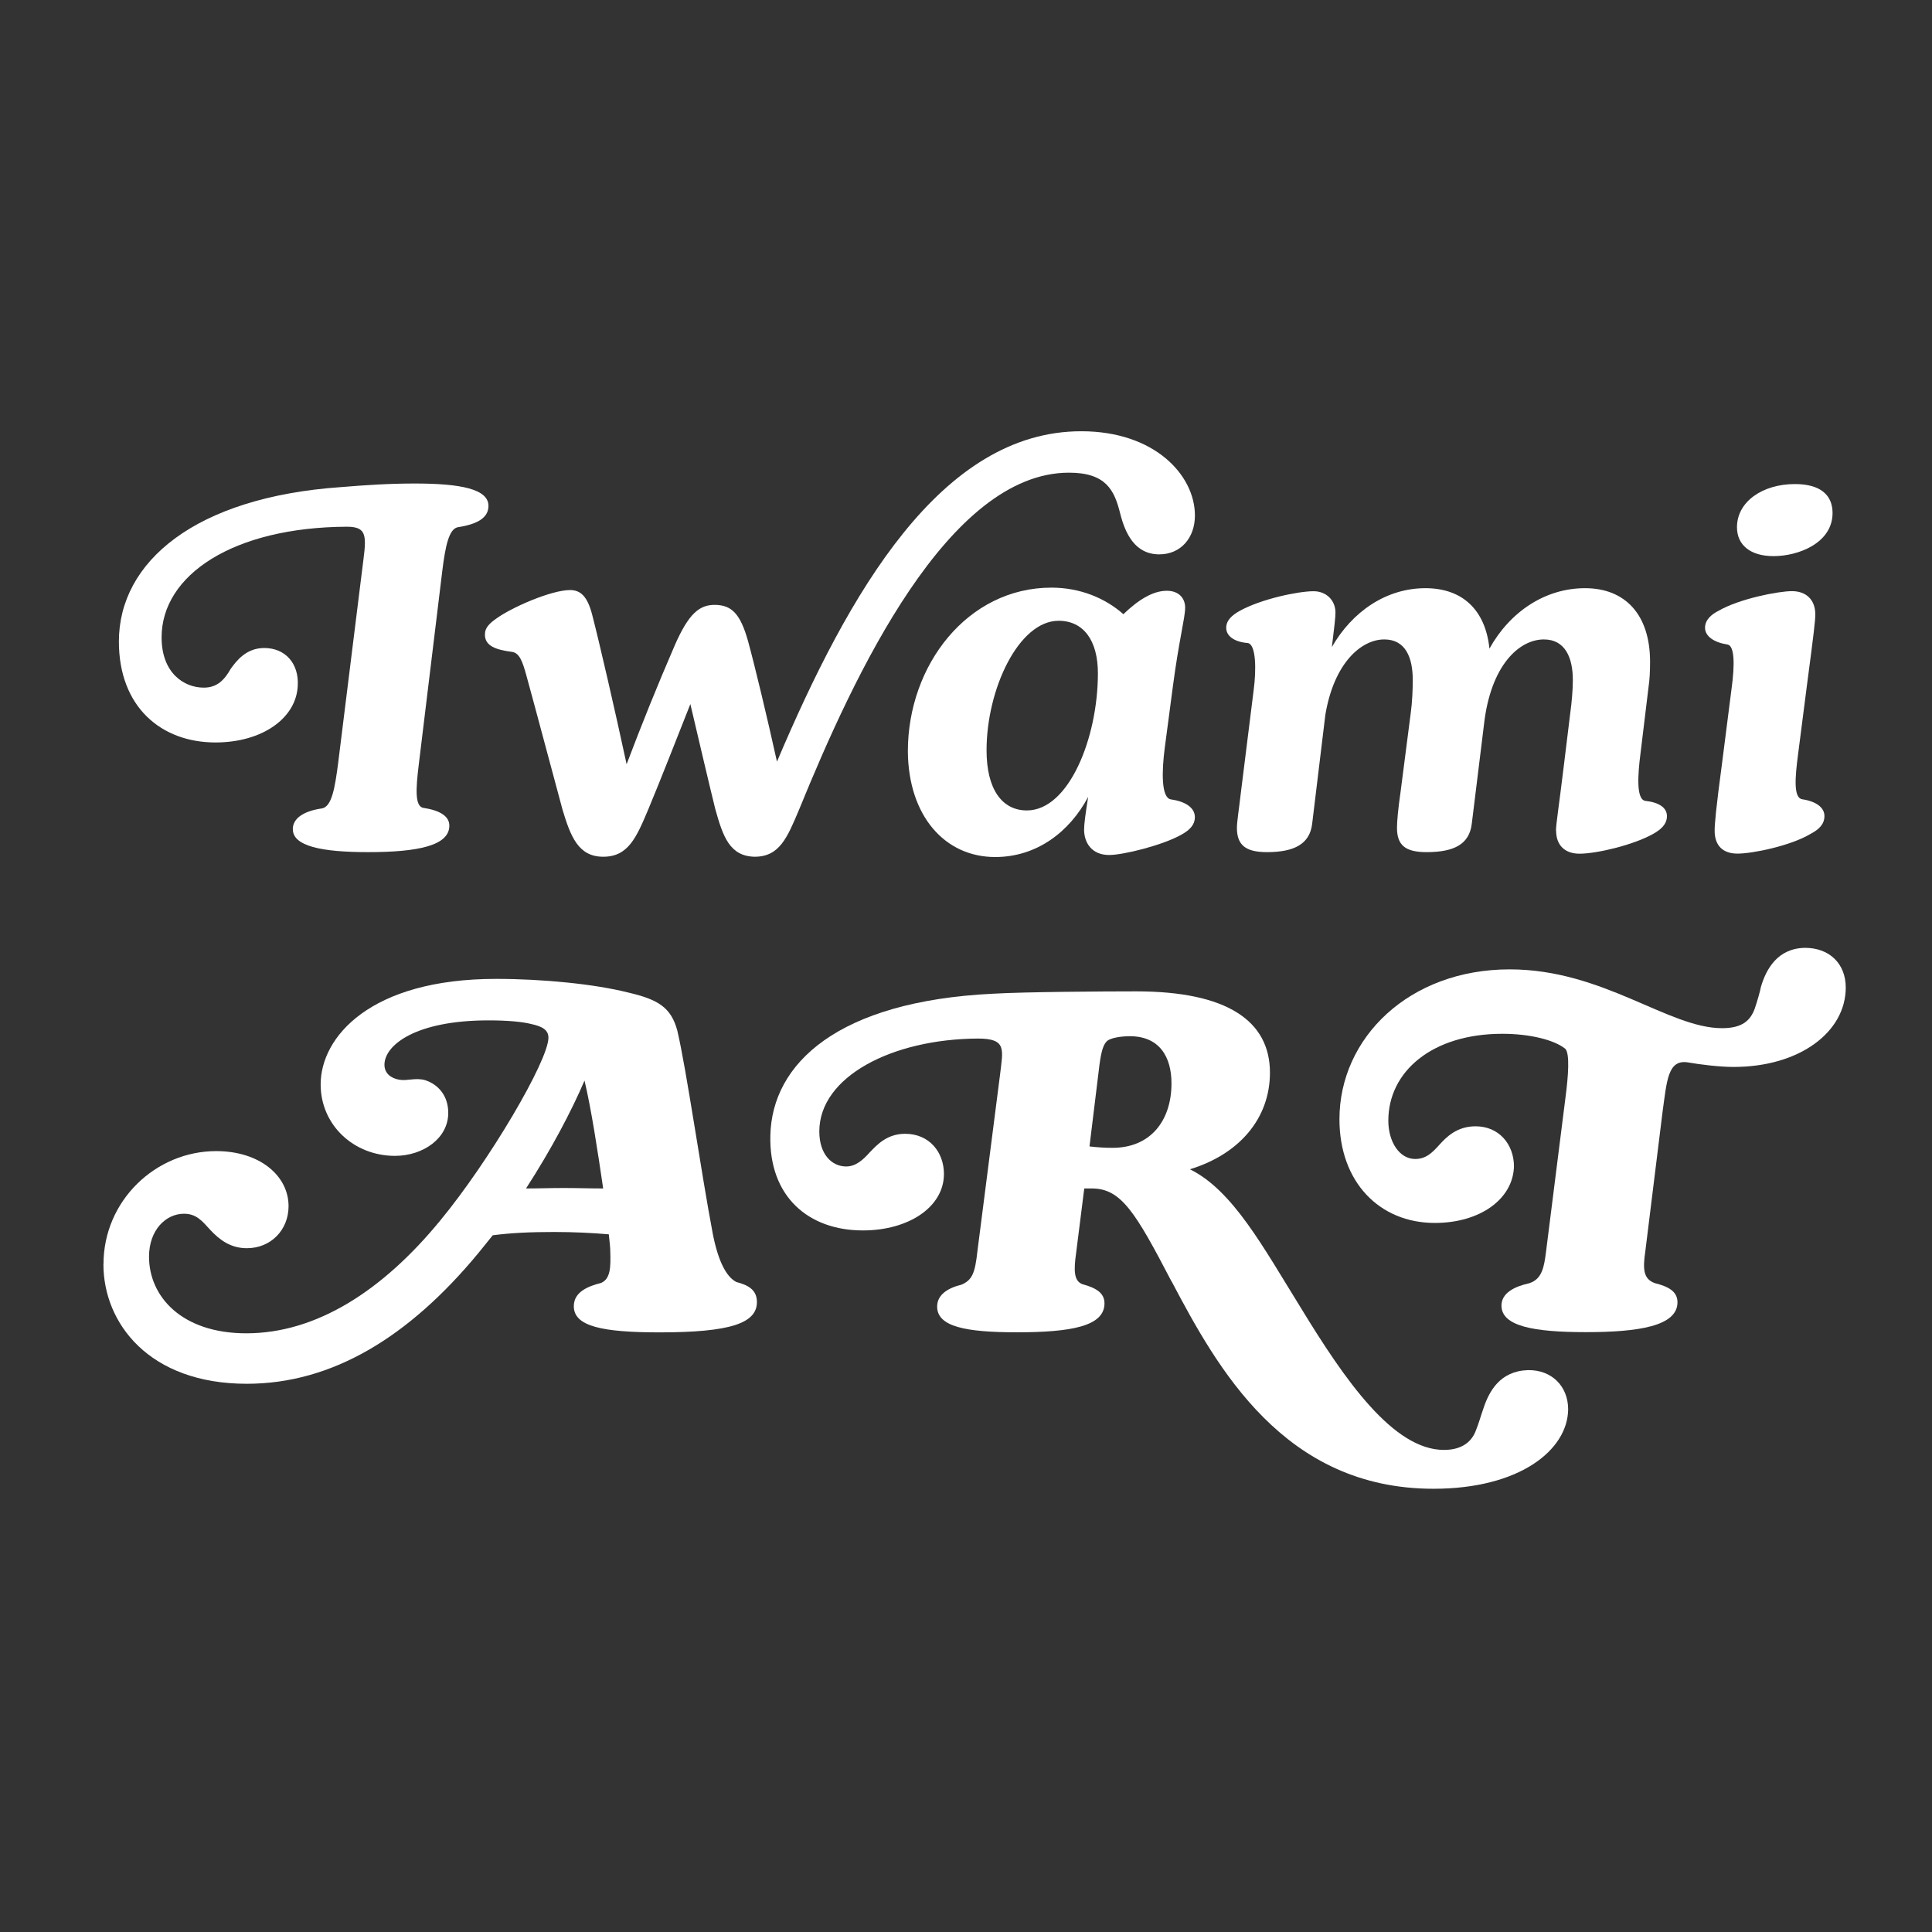
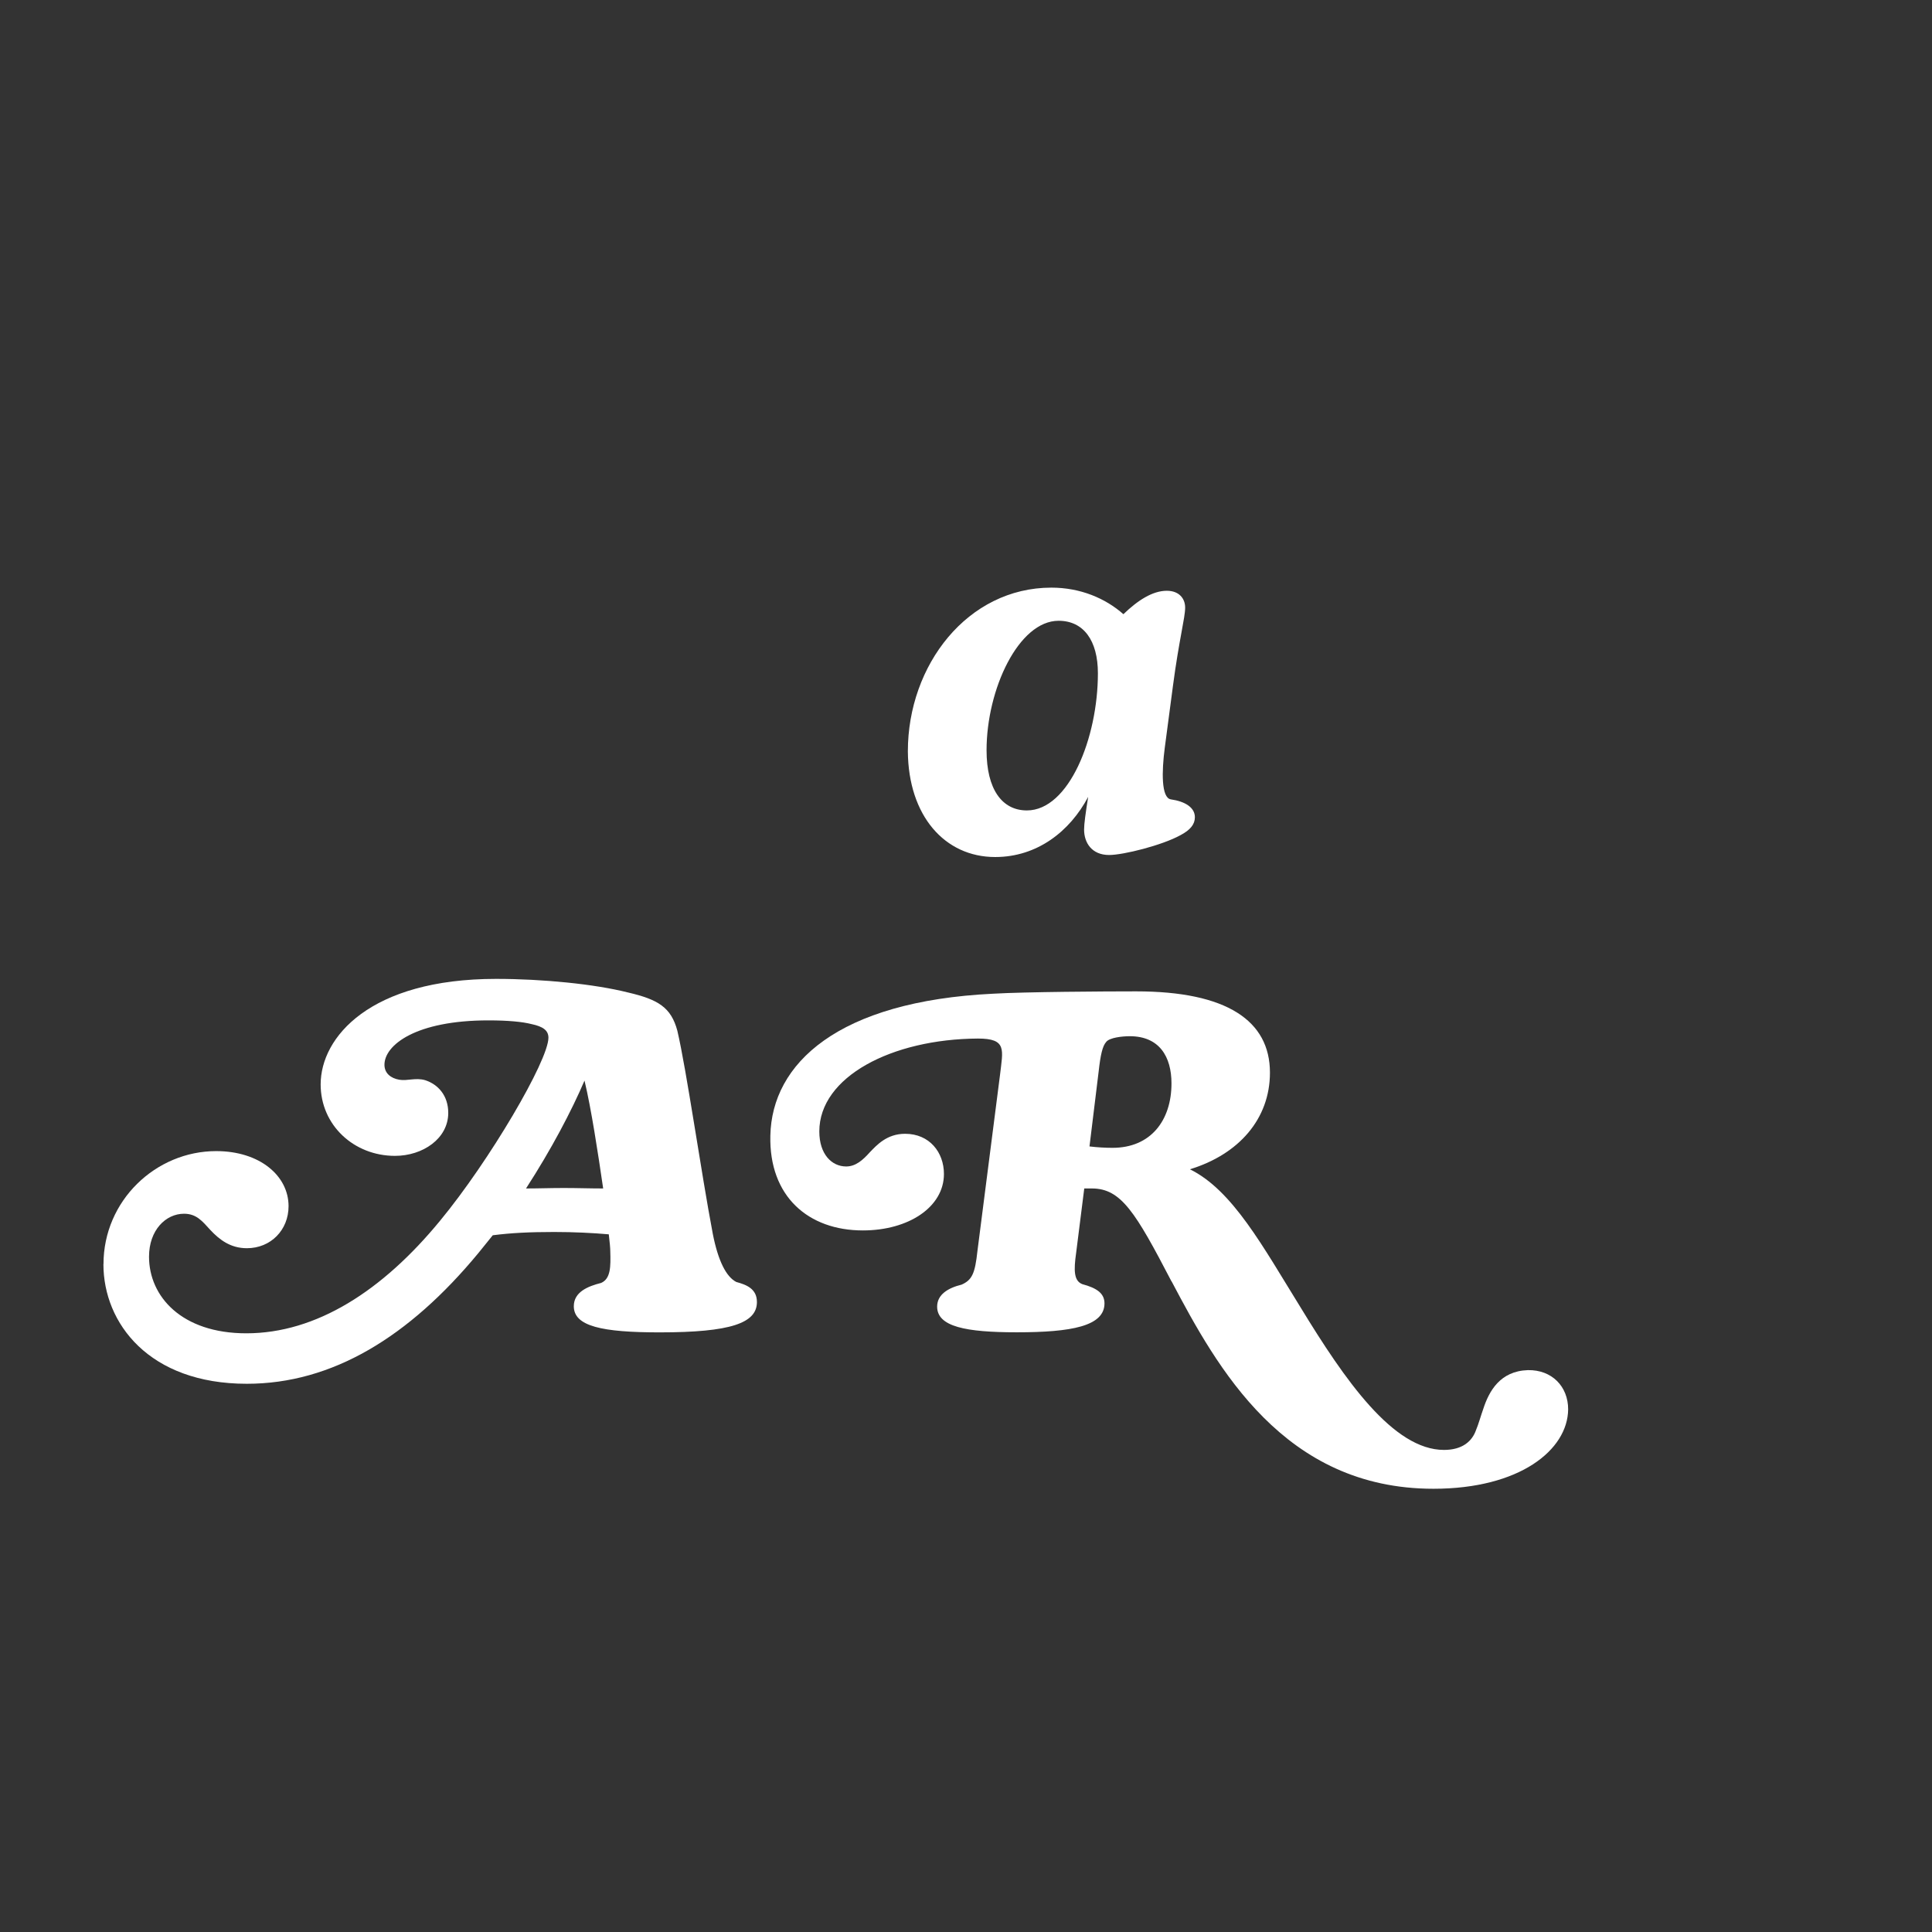
<svg xmlns="http://www.w3.org/2000/svg" fill="none" viewBox="0 0 512 512" height="512" width="512">
  <rect x="0" y="0" width="512" height="512" fill="#333333" stroke="none" />
-   <path fill="white" d="M77.59 219.768C77.59 216.812 80.549 214.931 85.267 214.249C87.957 213.856 88.764 208.606 89.571 202.549L95.904 151.555C96.98 142.811 97.932 139.587 91.993 139.587C61.821 139.711 42.825 152.361 42.825 168.918C42.825 178.344 48.743 182.23 53.999 182.23C57.641 182.23 59.524 180.08 61.139 177.248C62.608 175.223 65.174 171.729 70.016 171.729C75.686 171.729 79.183 175.905 78.914 181.548C78.645 190.292 69.499 196.761 57.103 196.761C42.701 196.761 31.505 187.336 31.505 169.993C31.526 148.868 51.723 131.773 90.379 129.086C96.835 128.549 103.167 128.135 109.913 128.135C122.164 128.135 129.448 129.623 129.448 134.068C129.448 137.168 126.613 138.905 121.377 139.711C118.956 140.103 118.004 144.816 117.197 151.41L110.989 202.529C110.182 209.123 109.913 213.691 112.21 214.104C116.783 214.786 119.08 216.399 119.08 218.817C119.08 224.067 110.865 225.824 97.538 225.824C85.143 225.824 77.611 224.212 77.611 219.768H77.59Z" />
-   <path fill="white" d="M149.042 214.445C147.008 207.001 141.882 187.643 139.454 178.848C138.499 175.458 137.71 173.026 135.677 172.755C131.63 172.215 128.371 171.279 128.517 168.015C128.517 166.393 129.741 165.166 131.484 163.96C135.531 160.987 146.074 156.371 151.076 156.371C153.919 156.371 155.662 158.138 156.887 162.733C158.92 170.572 162.967 188.184 166.06 202.531C170.107 191.843 174.029 182.091 178.885 170.863C182.538 162.608 185.36 160.176 189.698 160.3C193.89 160.446 196.173 162.608 198.207 169.782C200.095 176.685 203.208 189.681 205.906 201.845C224.958 156.911 249.405 114.286 286.554 114.286C306 114.286 316.667 125.93 316.667 136.617C316.667 142.564 312.89 146.91 307.224 146.91C300.749 146.91 298.176 141.358 296.827 135.952C295.333 130.005 293.174 125.264 283.316 125.264C251.315 125.264 226.452 178.577 211.862 214.32C208.625 222.034 206.591 227.045 199.971 227.045C193.35 226.9 191.586 221.639 189.573 214.466C188.224 209.06 185.111 195.794 182.953 186.583C179.3 195.794 175.253 206.211 171.871 214.32C168.633 222.034 166.475 227.045 159.854 227.045C153.234 227.045 151.2 221.639 149.042 214.466V214.445Z" />
  <path fill="white" d="M240.593 199.097C240.593 176.261 256.417 155.73 278.624 155.73C286.339 155.73 292.972 158.574 297.713 162.768C301.497 159.114 305.427 156.561 309.211 156.561C312.455 156.561 314.077 158.595 314.077 161.024C314.077 163.723 312.455 169.535 310.833 181.846L308.671 198.204C307.86 204.411 307.714 211.449 310.293 211.843C314.077 212.383 316.656 214.002 316.656 216.577C316.656 218.466 315.429 219.96 312.871 221.31C308.005 224.009 297.713 226.583 293.928 226.583C289.333 226.583 287.295 223.344 287.295 219.836C287.295 218.341 287.69 215.518 288.376 211.179C283.511 220.355 274.84 227.122 263.736 227.122C250.345 227.122 240.738 216.182 240.593 199.159V199.097ZM272.137 214.771C283.24 214.771 290.955 195.589 290.955 178.42C290.955 169.764 287.17 164.512 280.537 164.512C269.974 164.512 261.449 182.614 261.449 198.827C261.449 209.103 265.503 214.771 272.137 214.771Z" />
-   <path fill="white" d="M412.349 220.181C412.349 218.424 413.156 213.463 414.377 203.355L416.136 188.969C416.529 186.137 416.819 182.788 416.819 180.225C416.819 174.292 414.791 169.456 409.142 169.456C402.685 169.456 395.008 176.174 393.249 192.193L390.021 218.424C389.338 223.675 385.448 225.824 378.039 225.824C372.369 225.824 370.217 223.943 370.217 219.375C370.217 217.763 370.486 214.538 371.169 209.825L373.859 188.969C374.252 186.137 374.397 182.788 374.397 180.225C374.397 174.292 372.514 169.456 366.844 169.456C360.781 169.456 353.518 175.636 351.221 189.506L347.723 218.424C347.04 223.675 343.005 225.824 335.742 225.824C330.092 225.824 327.795 223.943 327.795 219.375C327.795 217.763 328.333 214.538 328.872 209.825L332.245 182.788C332.927 177.682 332.927 170.675 330.63 170.406C327.257 170.138 324.96 168.649 324.96 166.376C324.96 164.35 326.575 163.006 328.458 161.931C334.252 158.707 344.081 156.681 348.117 156.681C351.49 156.681 353.911 159.1 353.911 162.345C353.911 163.564 353.642 165.983 352.959 171.481C358.339 162.076 367.362 155.875 377.75 155.875C387.455 155.875 393.642 161.518 394.718 171.895C400.099 162.2 409.411 155.875 420.047 155.875C430.684 155.875 437.285 162.862 437.285 175.388C437.285 178.075 437.161 180.225 436.892 181.982L434.74 199.738C434.057 205.112 433.519 211.975 436.085 212.244C439.582 212.636 441.755 214.001 441.755 216.274C441.755 218.548 439.996 219.912 438.113 220.987C432.857 223.943 423.151 226.238 418.578 226.238C414.812 226.238 412.391 224.088 412.391 220.181H412.349Z" />
-   <path fill="white" d="M454.399 220.181C454.399 218.424 454.668 214.931 456.427 201.743L458.848 182.767C459.8 175.905 459.655 171.068 457.772 170.799C454.274 170.262 451.853 168.649 451.853 166.355C451.853 164.329 453.467 162.862 455.35 161.911C460.876 158.686 471.243 156.661 474.885 156.661C478.527 156.661 481.073 158.81 481.073 162.841C481.073 164.453 480.679 167.823 478.92 181.134L476.499 199.965C475.692 206.146 475.278 211.396 477.575 211.81C481.217 212.347 483.494 213.959 483.494 216.254C483.494 218.548 481.88 219.892 479.852 220.967C474.471 224.191 464.373 226.217 460.462 226.217C456.551 226.217 454.399 224.067 454.399 220.161V220.181ZM475.672 128.28C482.666 128.28 485.646 131.38 485.646 135.949C485.646 143.886 476.623 147.379 470.022 147.379C463.835 147.379 460.317 144.424 460.317 139.711C460.317 132.993 467.042 128.28 475.672 128.28Z" />
  <path fill="white" d="M27.428 335.006C27.428 318.18 41.272 305.055 57.289 305.055C68.857 305.055 76.472 311.607 76.472 319.648C76.472 325.953 71.775 330.789 65.422 330.789C61.097 330.789 58.179 328.557 55.758 325.973C53.606 323.617 52.074 321.653 48.764 321.653C43.942 321.653 39.493 325.973 39.493 333.043C39.493 343.564 48.122 353.341 65.277 353.341C83.839 353.341 101.366 342.076 116.618 323.513C129.696 307.68 145.34 281.056 145.34 275C145.34 273.015 143.809 272.023 140.891 271.403C138.47 270.783 134.662 270.411 129.448 270.411C110.14 270.411 101.884 276.963 101.884 282.172C101.884 284.405 103.539 285.748 105.816 286.141C107.968 286.513 110.14 285.521 112.686 286.265C116.121 287.381 118.79 290.358 118.79 294.926C118.79 301.727 112.065 306.316 104.677 306.316C93.751 306.316 84.977 298.151 84.977 287.381C84.977 274.876 98.055 259.414 131.476 259.414C143.809 259.414 157.529 260.778 166.406 263.011C174.415 264.871 177.85 266.959 179.505 273.16C181.926 283.433 185.858 311.028 188.9 326.986C190.307 334.159 192.459 338.376 195.129 339.74C197.922 340.484 200.592 341.6 200.592 345.052C200.592 350.613 193.722 353.093 174.808 353.093C159.557 353.093 152.066 351.481 152.066 346.168C152.066 342.344 155.873 340.856 159.308 339.988C161.854 338.872 161.854 335.647 161.729 331.575C161.729 330.831 161.605 329.343 161.336 327.11C157.011 326.738 152.19 326.49 146.851 326.49C140.374 326.49 135.407 326.738 130.586 327.358L126.778 332.071C108.361 354.354 88.019 366.715 65.401 366.715C39.472 366.715 27.408 350.633 27.408 335.027L27.428 335.006ZM149.417 314.832C153.1 314.832 156.287 314.956 159.846 314.956C158.439 305.303 156.68 293.789 154.901 286.368C151.465 294.409 146.127 304.559 139.401 314.956C142.712 314.956 145.754 314.832 149.438 314.832H149.417Z" />
  <path fill="white" d="M310.454 339.574C300.914 321.26 297.107 314.956 289.367 314.956H287.339L285.187 332.03C284.546 336.598 284.546 339.45 286.843 340.319C290.526 341.311 292.699 342.675 292.699 345.404C292.699 351.46 283.925 353.072 269.439 353.072C255.968 353.072 248.353 351.584 248.353 346.272C248.353 343.047 251.27 341.311 254.83 340.443C257.623 339.202 258.389 337.466 259.031 331.534L265.011 284.88C265.777 278.203 266.915 275.227 259.175 275.227C236.309 275.351 217.126 285.376 217.126 299.846C217.126 305.902 220.437 309.127 224.245 309.127C226.79 309.127 228.694 307.39 230.473 305.406C232.377 303.422 235.047 300.466 239.868 300.466C246.345 300.466 250.153 305.406 250.153 311.111C250.153 319.896 240.758 326.077 228.673 326.077C214.188 326.077 203.779 317.044 204.151 300.962C204.544 281.903 221.948 265.326 263.231 263.341C271.612 262.845 292.72 262.721 301.101 262.721C325.126 262.721 336.549 270.514 336.549 284.26C336.549 296.518 328.292 305.923 315.338 309.871C326.657 315.431 334.645 330.293 344.681 346.499C356.373 365.681 369.203 384.244 382.674 384.244C387.62 384.244 390.166 381.887 391.18 378.931C391.821 377.443 392.463 375.087 393.083 373.371C394.615 368.658 397.532 363.346 404.899 363.098C411.252 362.974 415.577 367.418 415.577 373.495C415.453 384.264 402.747 394.538 379.881 394.538C340.232 394.538 322.58 362.477 310.495 339.595L310.454 339.574ZM294.83 304.186C304.991 304.186 310.454 296.89 310.454 287.112C310.454 280.064 307.267 274.607 299.404 274.607C297.376 274.607 294.065 274.979 293.175 276.095C292.161 277.211 291.644 279.568 291.147 284.012L288.726 303.814C290.754 304.062 292.927 304.186 294.83 304.186Z" />
-   <path fill="white" d="M397.905 346.003C397.905 342.654 401.34 340.939 405.272 340.071C408.707 338.954 409.204 335.73 409.721 331.658L414.936 290.316C415.577 285.376 416.074 279.175 414.812 277.935C411.894 275.578 405.417 273.966 398.153 273.966C379.488 273.966 367.92 283.991 367.92 296.993C367.92 302.574 370.838 307.142 375.039 307.142C377.956 307.142 379.612 305.406 381.391 303.442C383.295 301.334 386.089 298.481 391.055 298.481C397.284 298.481 401.216 303.298 401.216 309.127C400.968 317.788 392.193 324.092 380.253 324.092C365.52 324.092 354.966 313.199 354.966 296.621C354.966 275.082 373.383 256.892 400.078 256.892C424.848 256.892 442.127 272.478 456.364 272.478C461.827 272.478 463.855 270.369 464.993 267.393C465.635 265.532 466.525 262.452 466.649 261.584C468.056 256.768 471.098 251.311 478.341 251.187C484.818 251.187 489.143 255.383 489.143 261.708C489.143 273.47 476.954 282.751 459.406 282.751C455.723 282.751 450.632 282.131 447.073 281.511C441.982 280.891 441.734 286.451 440.596 294.637L436.022 331.637C435.381 336.102 435.381 338.934 438.568 340.05C442.003 340.918 444.548 342.158 444.548 345.114C444.548 351.419 434.263 353.031 420.275 353.031C406.286 353.031 397.905 351.419 397.905 345.982V346.003Z" />
</svg>